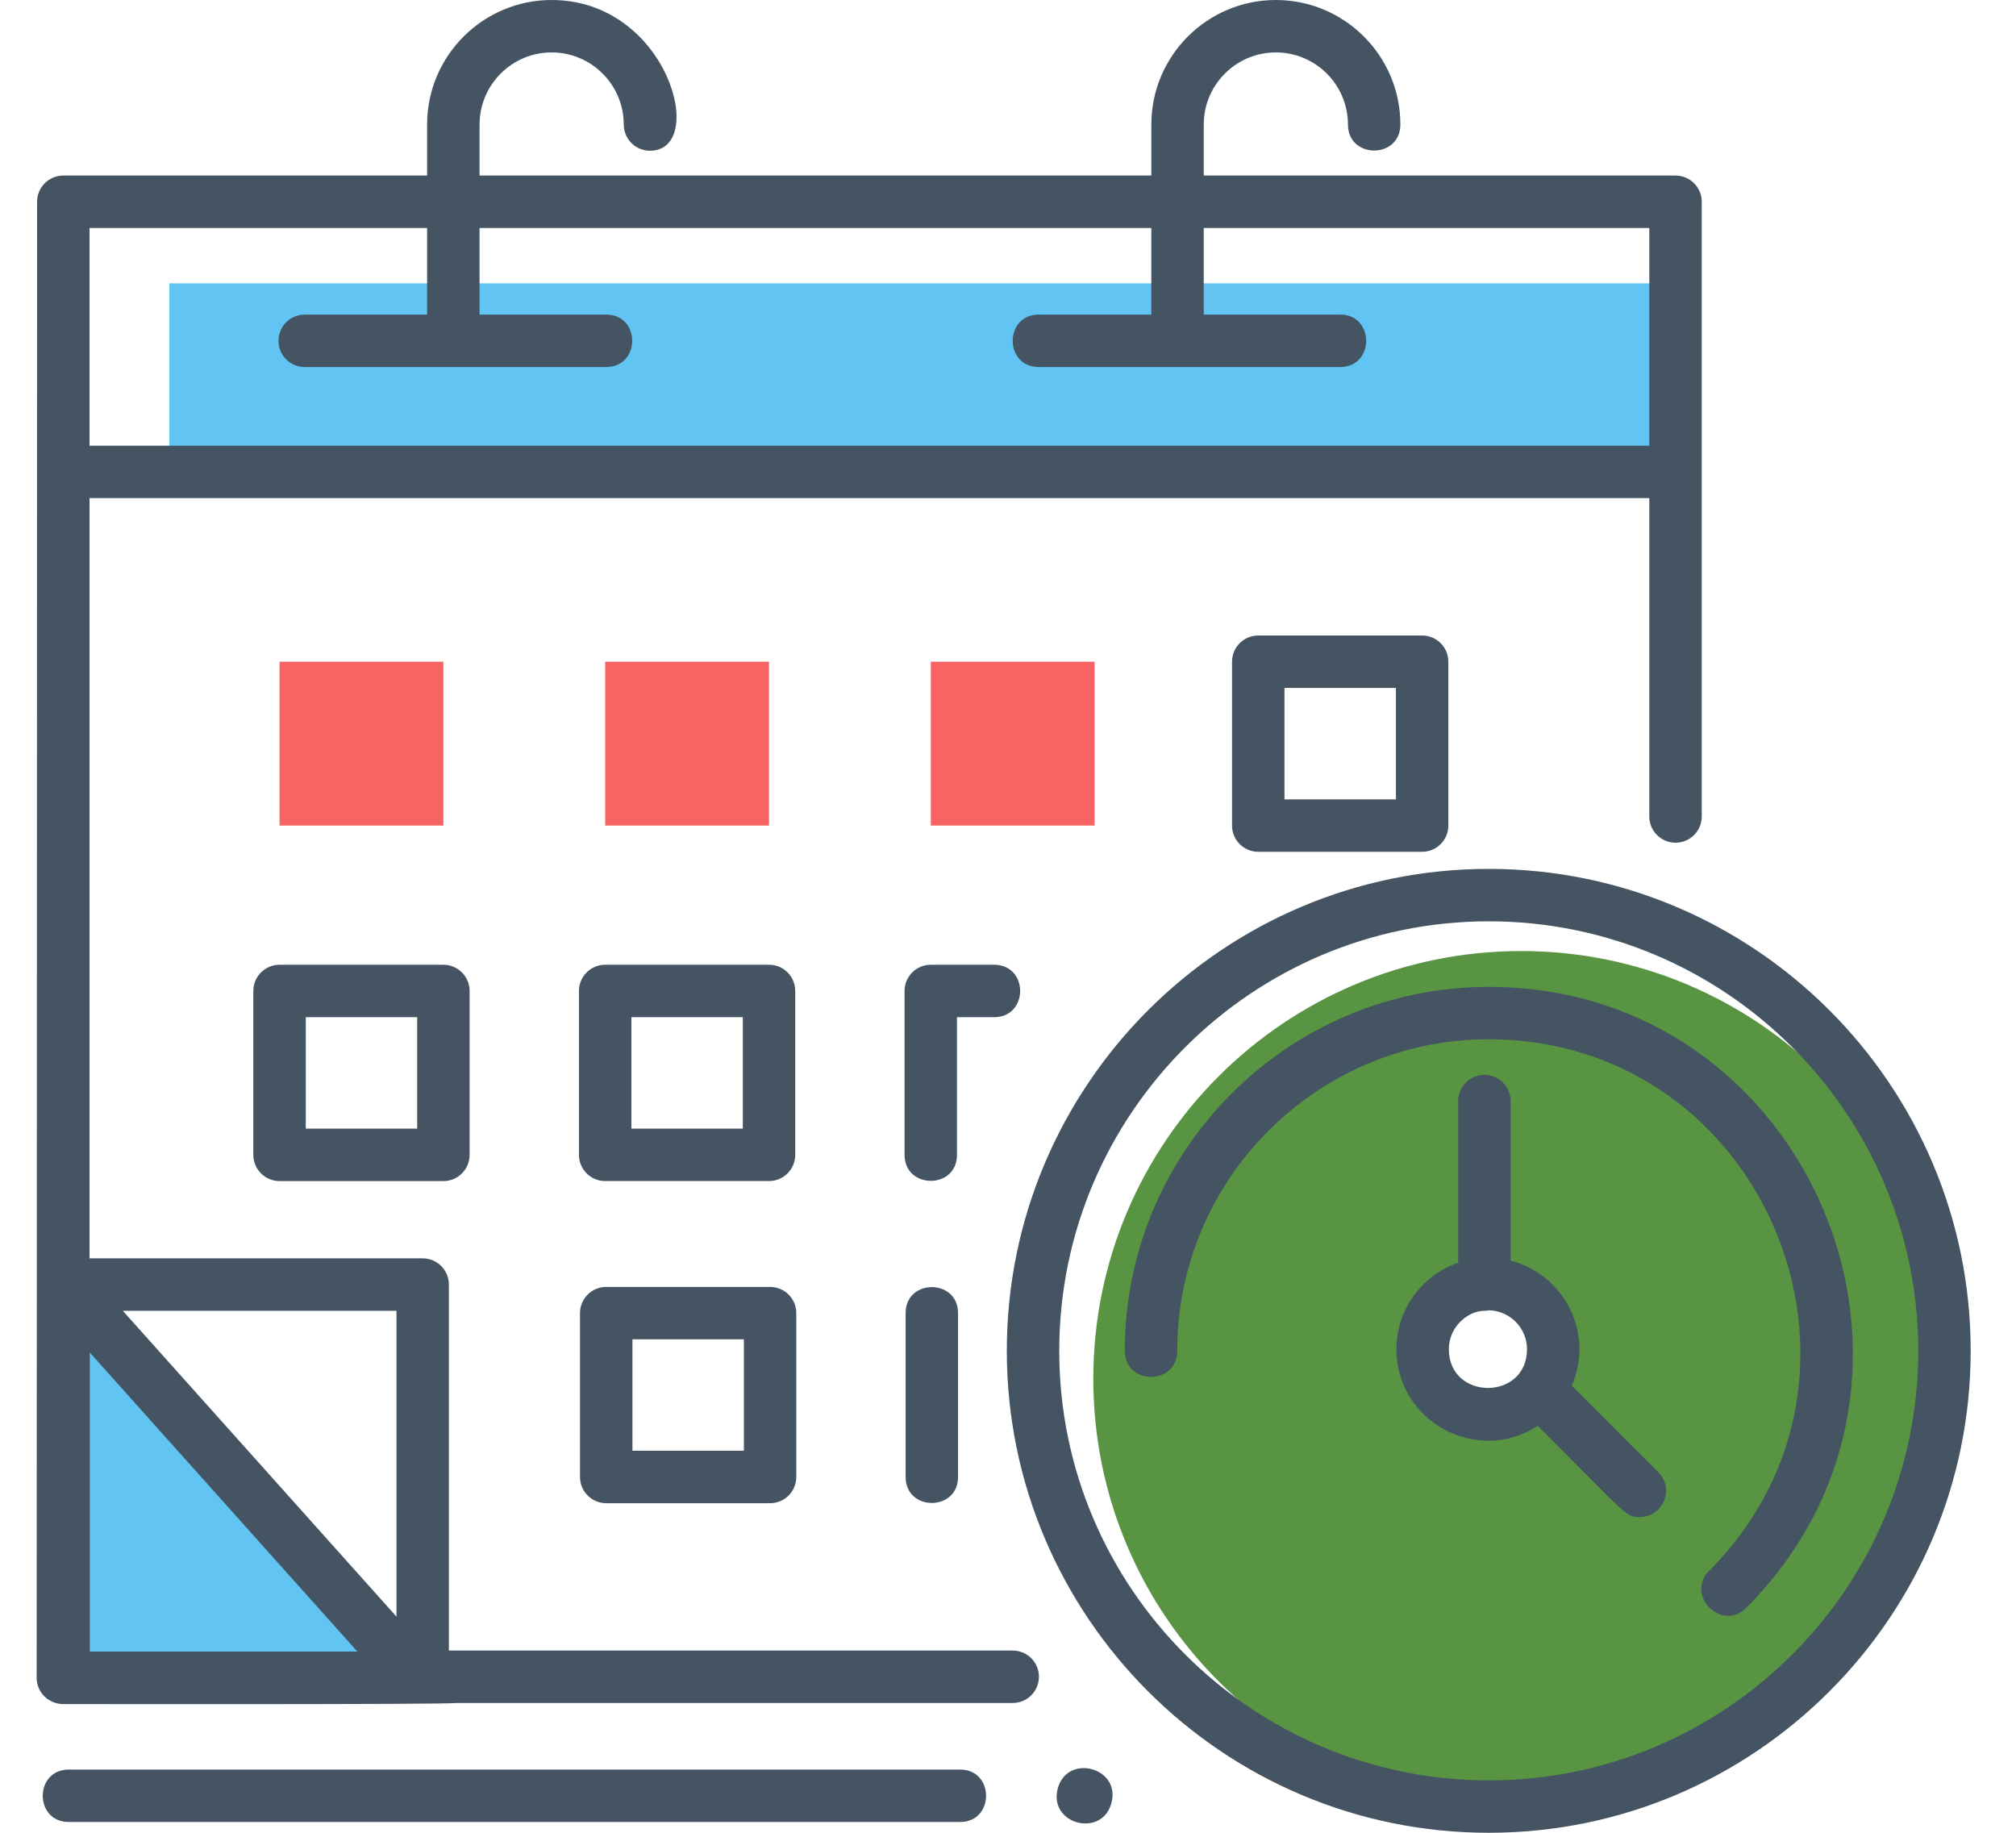
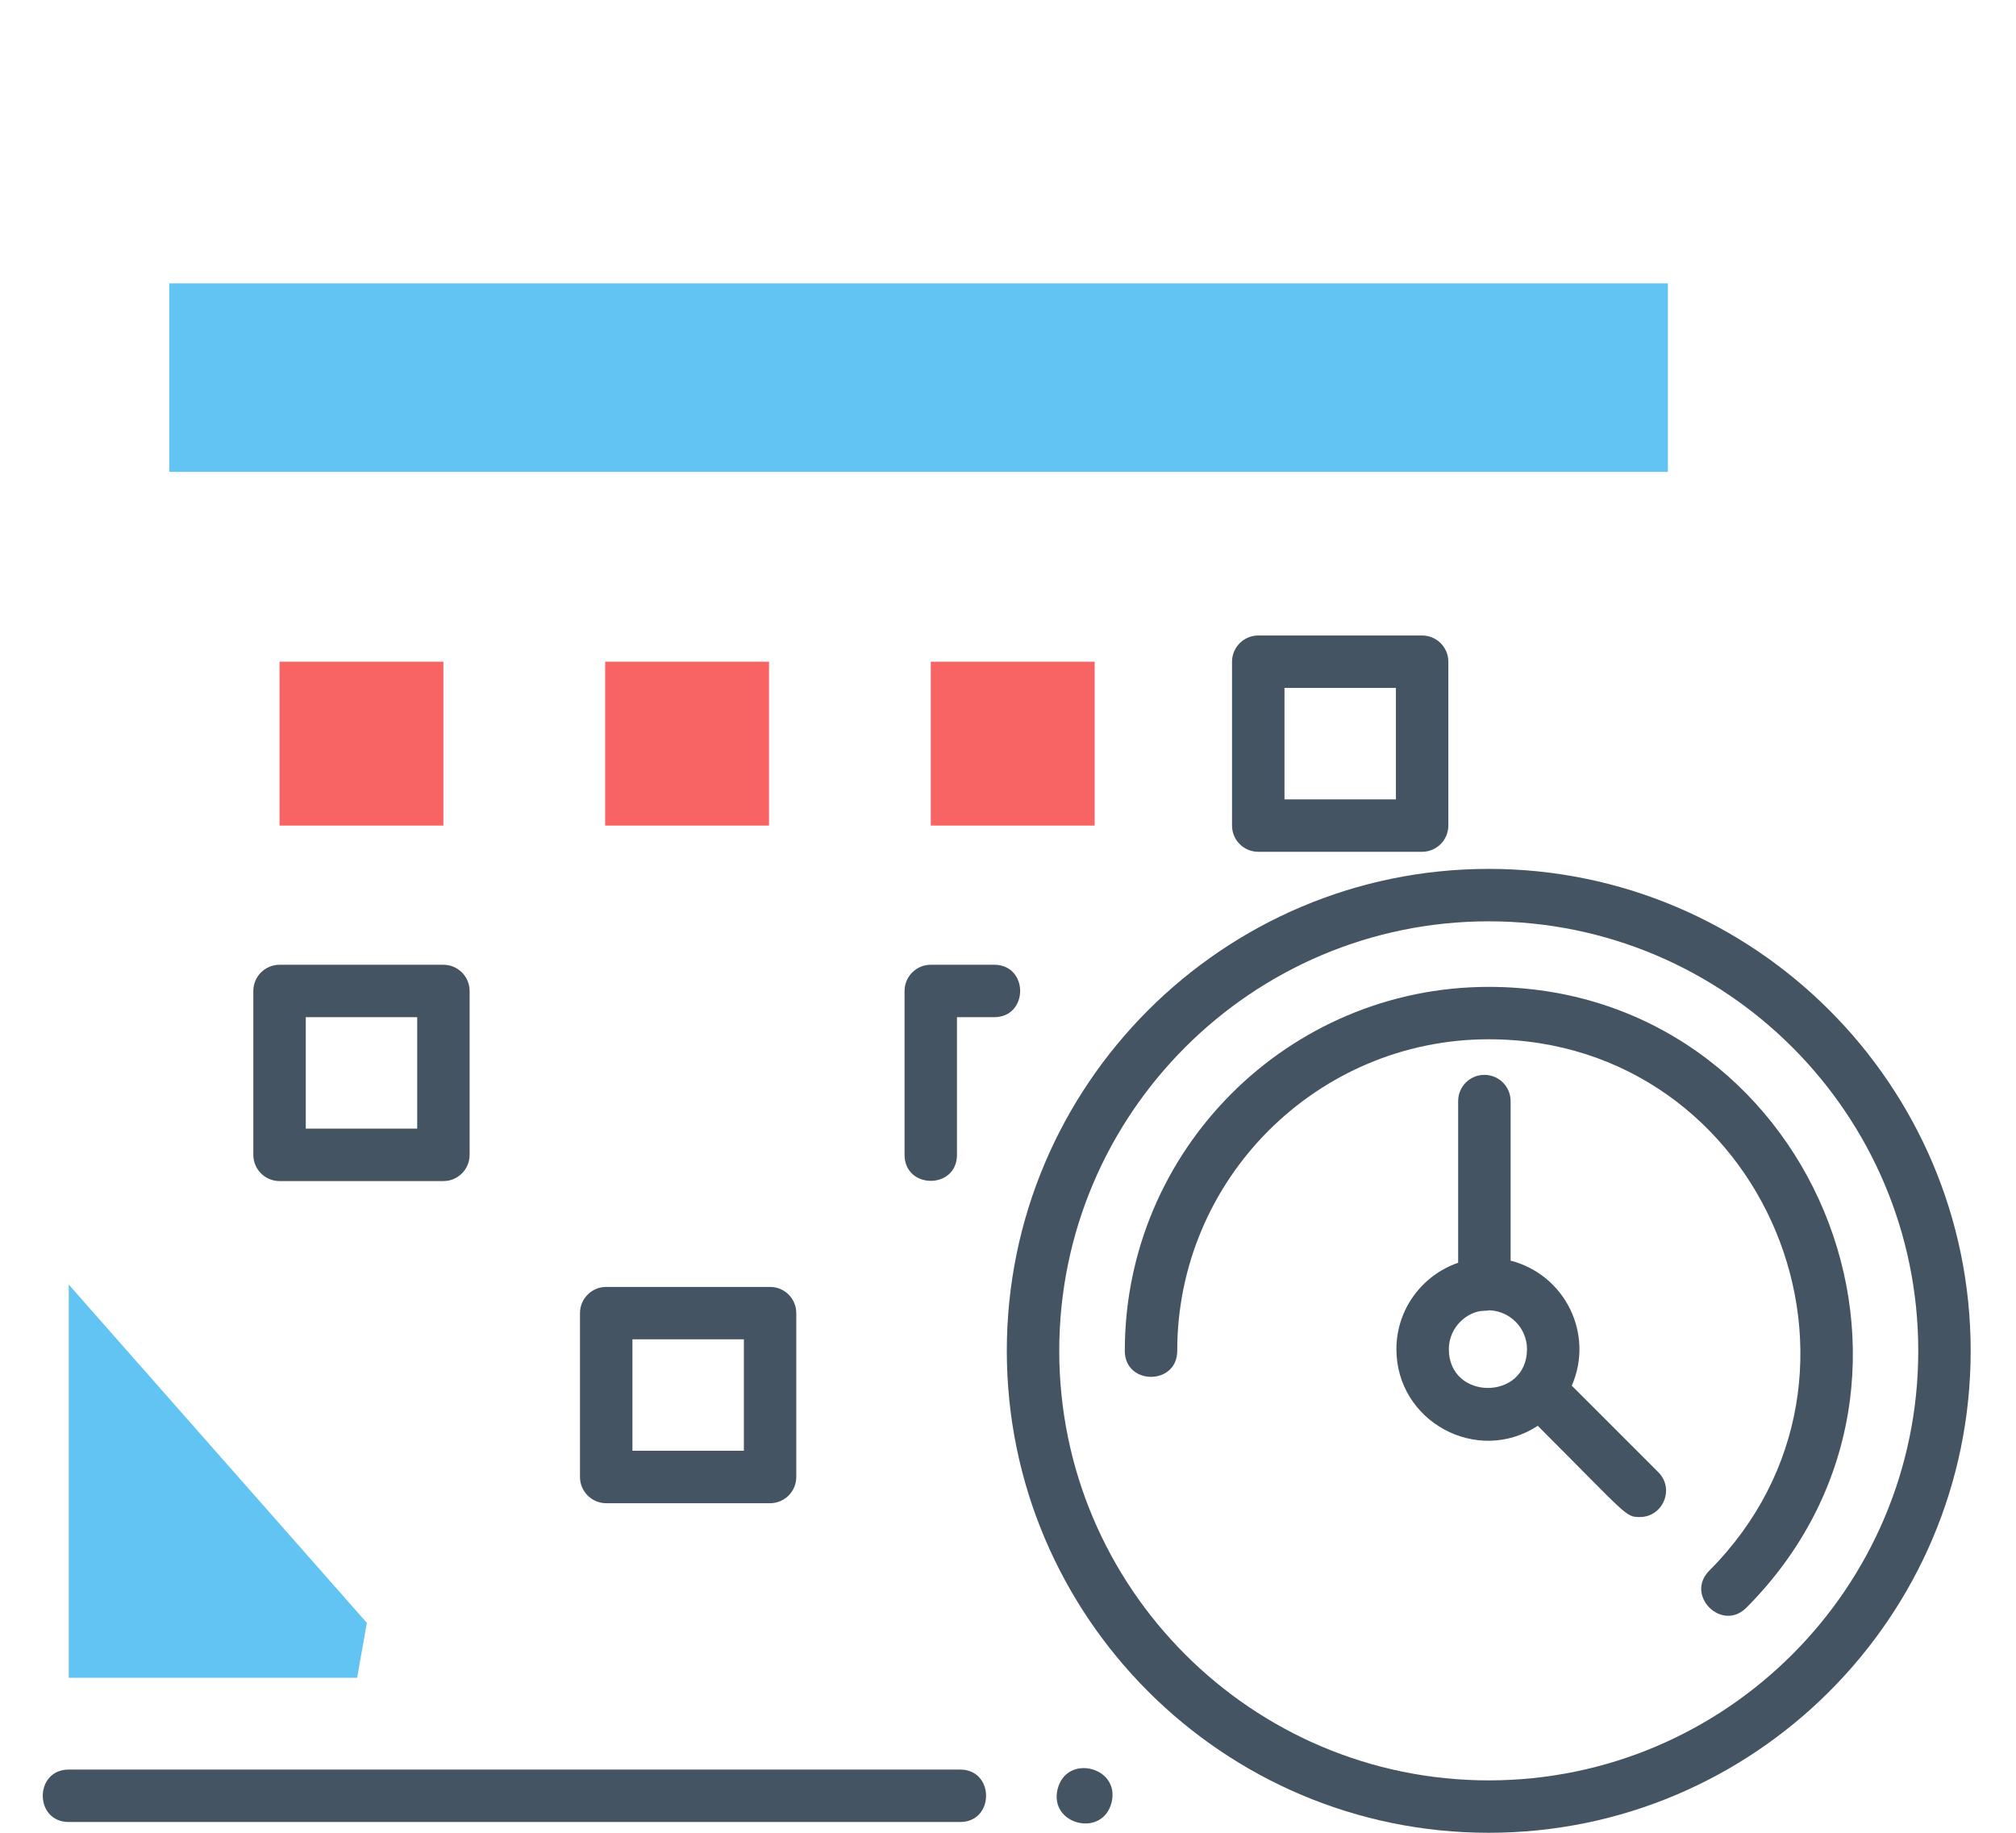
<svg xmlns="http://www.w3.org/2000/svg" version="1.1" id="Layer_1" x="0px" y="0px" width="110px" height="100px" viewBox="-10 -10 110 100" enable-background="new -10 -10 110 100" xml:space="preserve">
  <g>
    <g>
      <polygon fill="#61C4F2" points="-6.248,60.09 -6.248,81.545 9.486,81.545 10.017,78.547   " />
    </g>
    <g>
      <rect x="-0.764" y="5.46" fill="#61C4F2" width="81.77" height="10.287" />
    </g>
    <g>
-       <path fill="#589442" d="M72.995,41.891c-12.891,0-23.34,10.449-23.34,23.34s10.449,23.34,23.34,23.34    c12.89,0,23.339-10.449,23.339-23.34S85.885,41.891,72.995,41.891z M71.164,67.477c-1.979,0-3.584-1.662-3.584-3.713    c0-2.049,1.605-3.711,3.584-3.711c1.979,0,3.584,1.662,3.584,3.711C74.748,65.814,73.144,67.477,71.164,67.477z" />
-     </g>
+       </g>
    <g>
      <rect x="5.253" y="26.104" fill="#F86464" width="8.94" height="8.941" />
    </g>
    <g>
      <rect x="23.02" y="26.104" fill="#F86464" width="8.941" height="8.941" />
    </g>
    <g>
      <rect x="40.787" y="26.104" fill="#F86464" width="8.941" height="8.941" />
    </g>
    <g>
-       <path fill="#445462" d="M45.258,80.057H14.493V60.09c0-0.791-0.641-1.432-1.431-1.432H-5.116V17.177h85.108V34.55    c0,0.79,0.641,1.43,1.43,1.43c0.791,0,1.431-0.641,1.431-1.43V1.009c0-0.79-0.64-1.431-1.431-1.431H55.681v-2.784    c0-2.169,1.765-3.934,3.934-3.934s3.934,1.765,3.934,3.934c0,1.89,2.86,1.893,2.86,0c0-3.747-3.047-6.794-6.794-6.794    c-3.746,0-6.794,3.048-6.794,6.794v2.784H16.166v-2.784c0-2.169,1.765-3.934,3.934-3.934c2.168,0,3.934,1.765,3.934,3.934    c0,0.79,0.641,1.43,1.43,1.43C28.657-1.775,26.447-10,20.1-10c-3.746,0-6.795,3.048-6.795,6.794v2.784H-6.547    c-0.789,0-1.43,0.641-1.43,1.431C-7.977,33.837-8,74.863-8,81.545c0,0.791,0.648,1.432,1.449,1.432    c0.344,0,21.082,0.031,21.413-0.059h30.396c0.789,0,1.43-0.641,1.43-1.432C46.688,80.697,46.047,80.057,45.258,80.057z     M11.633,78.207L-3.299,61.52h14.932V78.207z M13.305,2.439v4.726H6.626c-0.79,0-1.431,0.641-1.431,1.431    c0,0.79,0.641,1.43,1.431,1.43h16.449c1.89,0,1.894-2.861,0-2.861h-6.909V2.439H52.82v4.726h-6.144c-1.89,0-1.893,2.861,0,2.861    h16.449c1.89,0,1.894-2.861,0-2.861h-7.445V2.439h24.312v11.877H-5.116V2.439H13.305z M-5.1,63.797L9.502,80.115H-5.1V63.797z" />
      <path fill="#445462" d="M42.386,86.551H-6.248c-1.89,0-1.893,2.861,0,2.861h48.634C44.275,89.412,44.278,86.551,42.386,86.551z" />
      <path fill="#445462" d="M71.231,37.408c-14.499,0-26.296,11.797-26.296,26.297C44.936,78.203,56.732,90,71.231,90    s26.296-11.797,26.296-26.295C97.527,49.205,85.73,37.408,71.231,37.408z M71.231,87.141c-12.923,0-23.435-10.514-23.435-23.436    c0-12.924,10.512-23.436,23.435-23.436s23.436,10.512,23.436,23.436C94.667,76.627,84.154,87.141,71.231,87.141z" />
      <path fill="#445462" d="M71.231,43.846c-10.95,0-19.858,8.908-19.858,19.859c0,1.889,2.861,1.893,2.861,0    c0-9.373,7.625-17,16.997-17c15.072,0,22.693,18.301,12.03,28.996c-1.335,1.34,0.69,3.359,2.025,2.02    C97.758,65.213,88.814,43.846,71.231,43.846z" />
      <path fill="#445462" d="M58.655,24.674c-0.79,0-1.431,0.641-1.431,1.43v8.941c0,0.79,0.641,1.43,1.431,1.43h8.94    c0.791,0,1.431-0.64,1.431-1.43v-8.941c0-0.79-0.64-1.43-1.431-1.43H58.655z M66.166,33.615h-6.08v-6.08h6.08V33.615z" />
      <path fill="#445462" d="M5.253,42.639c-0.79,0-1.431,0.641-1.431,1.43v8.941c0,0.791,0.641,1.432,1.431,1.432h8.94    c0.79,0,1.43-0.641,1.43-1.432v-8.941c0-0.789-0.64-1.43-1.43-1.43H5.253z M12.764,51.58h-6.08V45.5h6.08V51.58z" />
-       <path fill="#445462" d="M23.02,54.441h8.941c0.789,0,1.43-0.641,1.43-1.432v-8.941c0-0.789-0.641-1.43-1.43-1.43H23.02    c-0.789,0-1.43,0.641-1.43,1.43v8.941C21.59,53.801,22.23,54.441,23.02,54.441z M24.451,45.5h6.079v6.08h-6.079V45.5z" />
      <path fill="#445462" d="M23.078,72.018h8.939c0.791,0,1.431-0.641,1.431-1.432v-8.939c0-0.791-0.64-1.43-1.431-1.43h-8.939    c-0.791,0-1.432,0.639-1.432,1.43v8.939C21.646,71.377,22.287,72.018,23.078,72.018z M24.508,63.076h6.08v6.08h-6.08V63.076z" />
      <path fill="#445462" d="M44.244,42.639h-3.457c-0.79,0-1.431,0.641-1.431,1.43v8.941c0,1.891,2.86,1.895,2.86,0V45.5h2.027    C46.134,45.5,46.137,42.639,44.244,42.639z" />
-       <path fill="#445462" d="M39.414,61.646v8.939c0,1.891,2.86,1.895,2.86,0v-8.939C42.274,59.756,39.414,59.754,39.414,61.646z" />
      <path fill="#445462" d="M75.762,65.605c1.237-2.834-0.385-6.064-3.338-6.822v-8.707c0-0.789-0.641-1.43-1.431-1.43    s-1.431,0.641-1.431,1.43v8.822c-1.957,0.676-3.369,2.531-3.369,4.717c0,3.945,4.396,6.346,7.713,4.18    c4.934,4.934,4.778,4.977,5.568,4.977c1.262,0,1.915-1.537,1.012-2.441L75.762,65.605z M69.054,63.615    c0-1.24,1.056-2.096,1.939-2.096c0.096,0,0.189-0.01,0.279-0.027c1.134,0.047,2.046,0.977,2.046,2.123    C73.318,66.434,69.054,66.434,69.054,63.615z" />
      <path fill="#445462" d="M47.709,87.611c-0.49,1.947,2.452,2.684,2.941,0.74S48.199,85.666,47.709,87.611z" />
    </g>
  </g>
</svg>